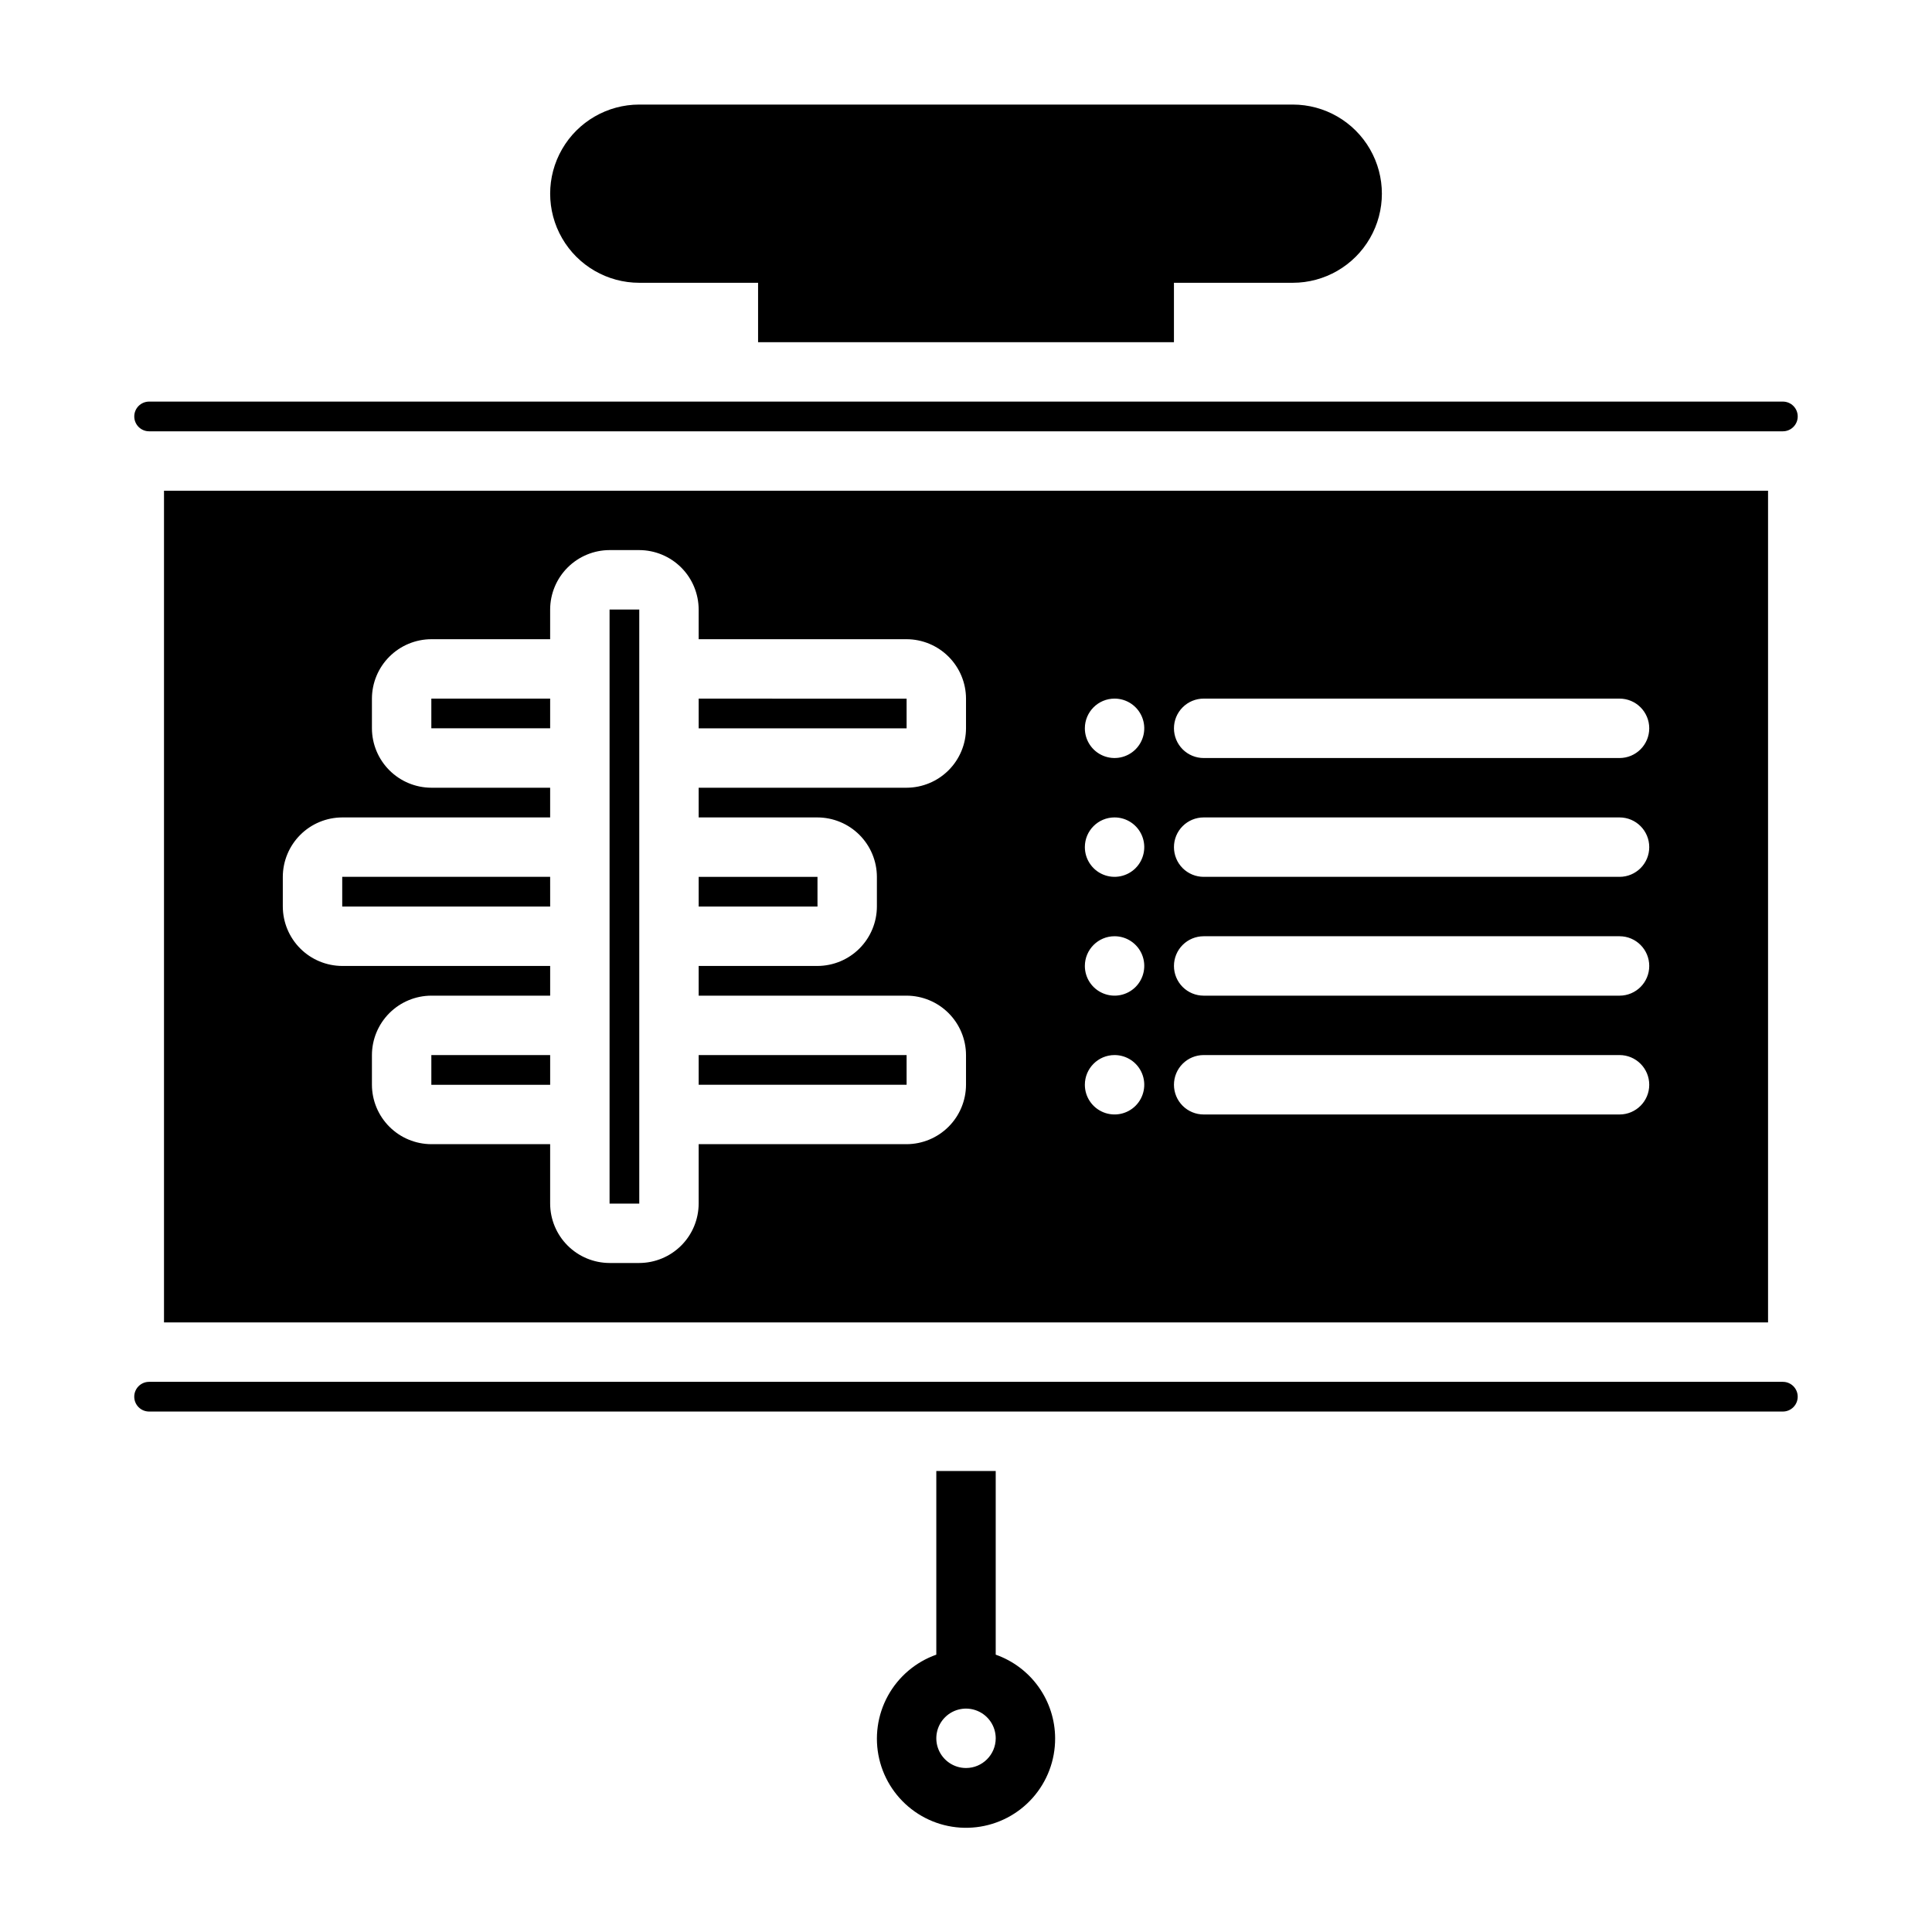
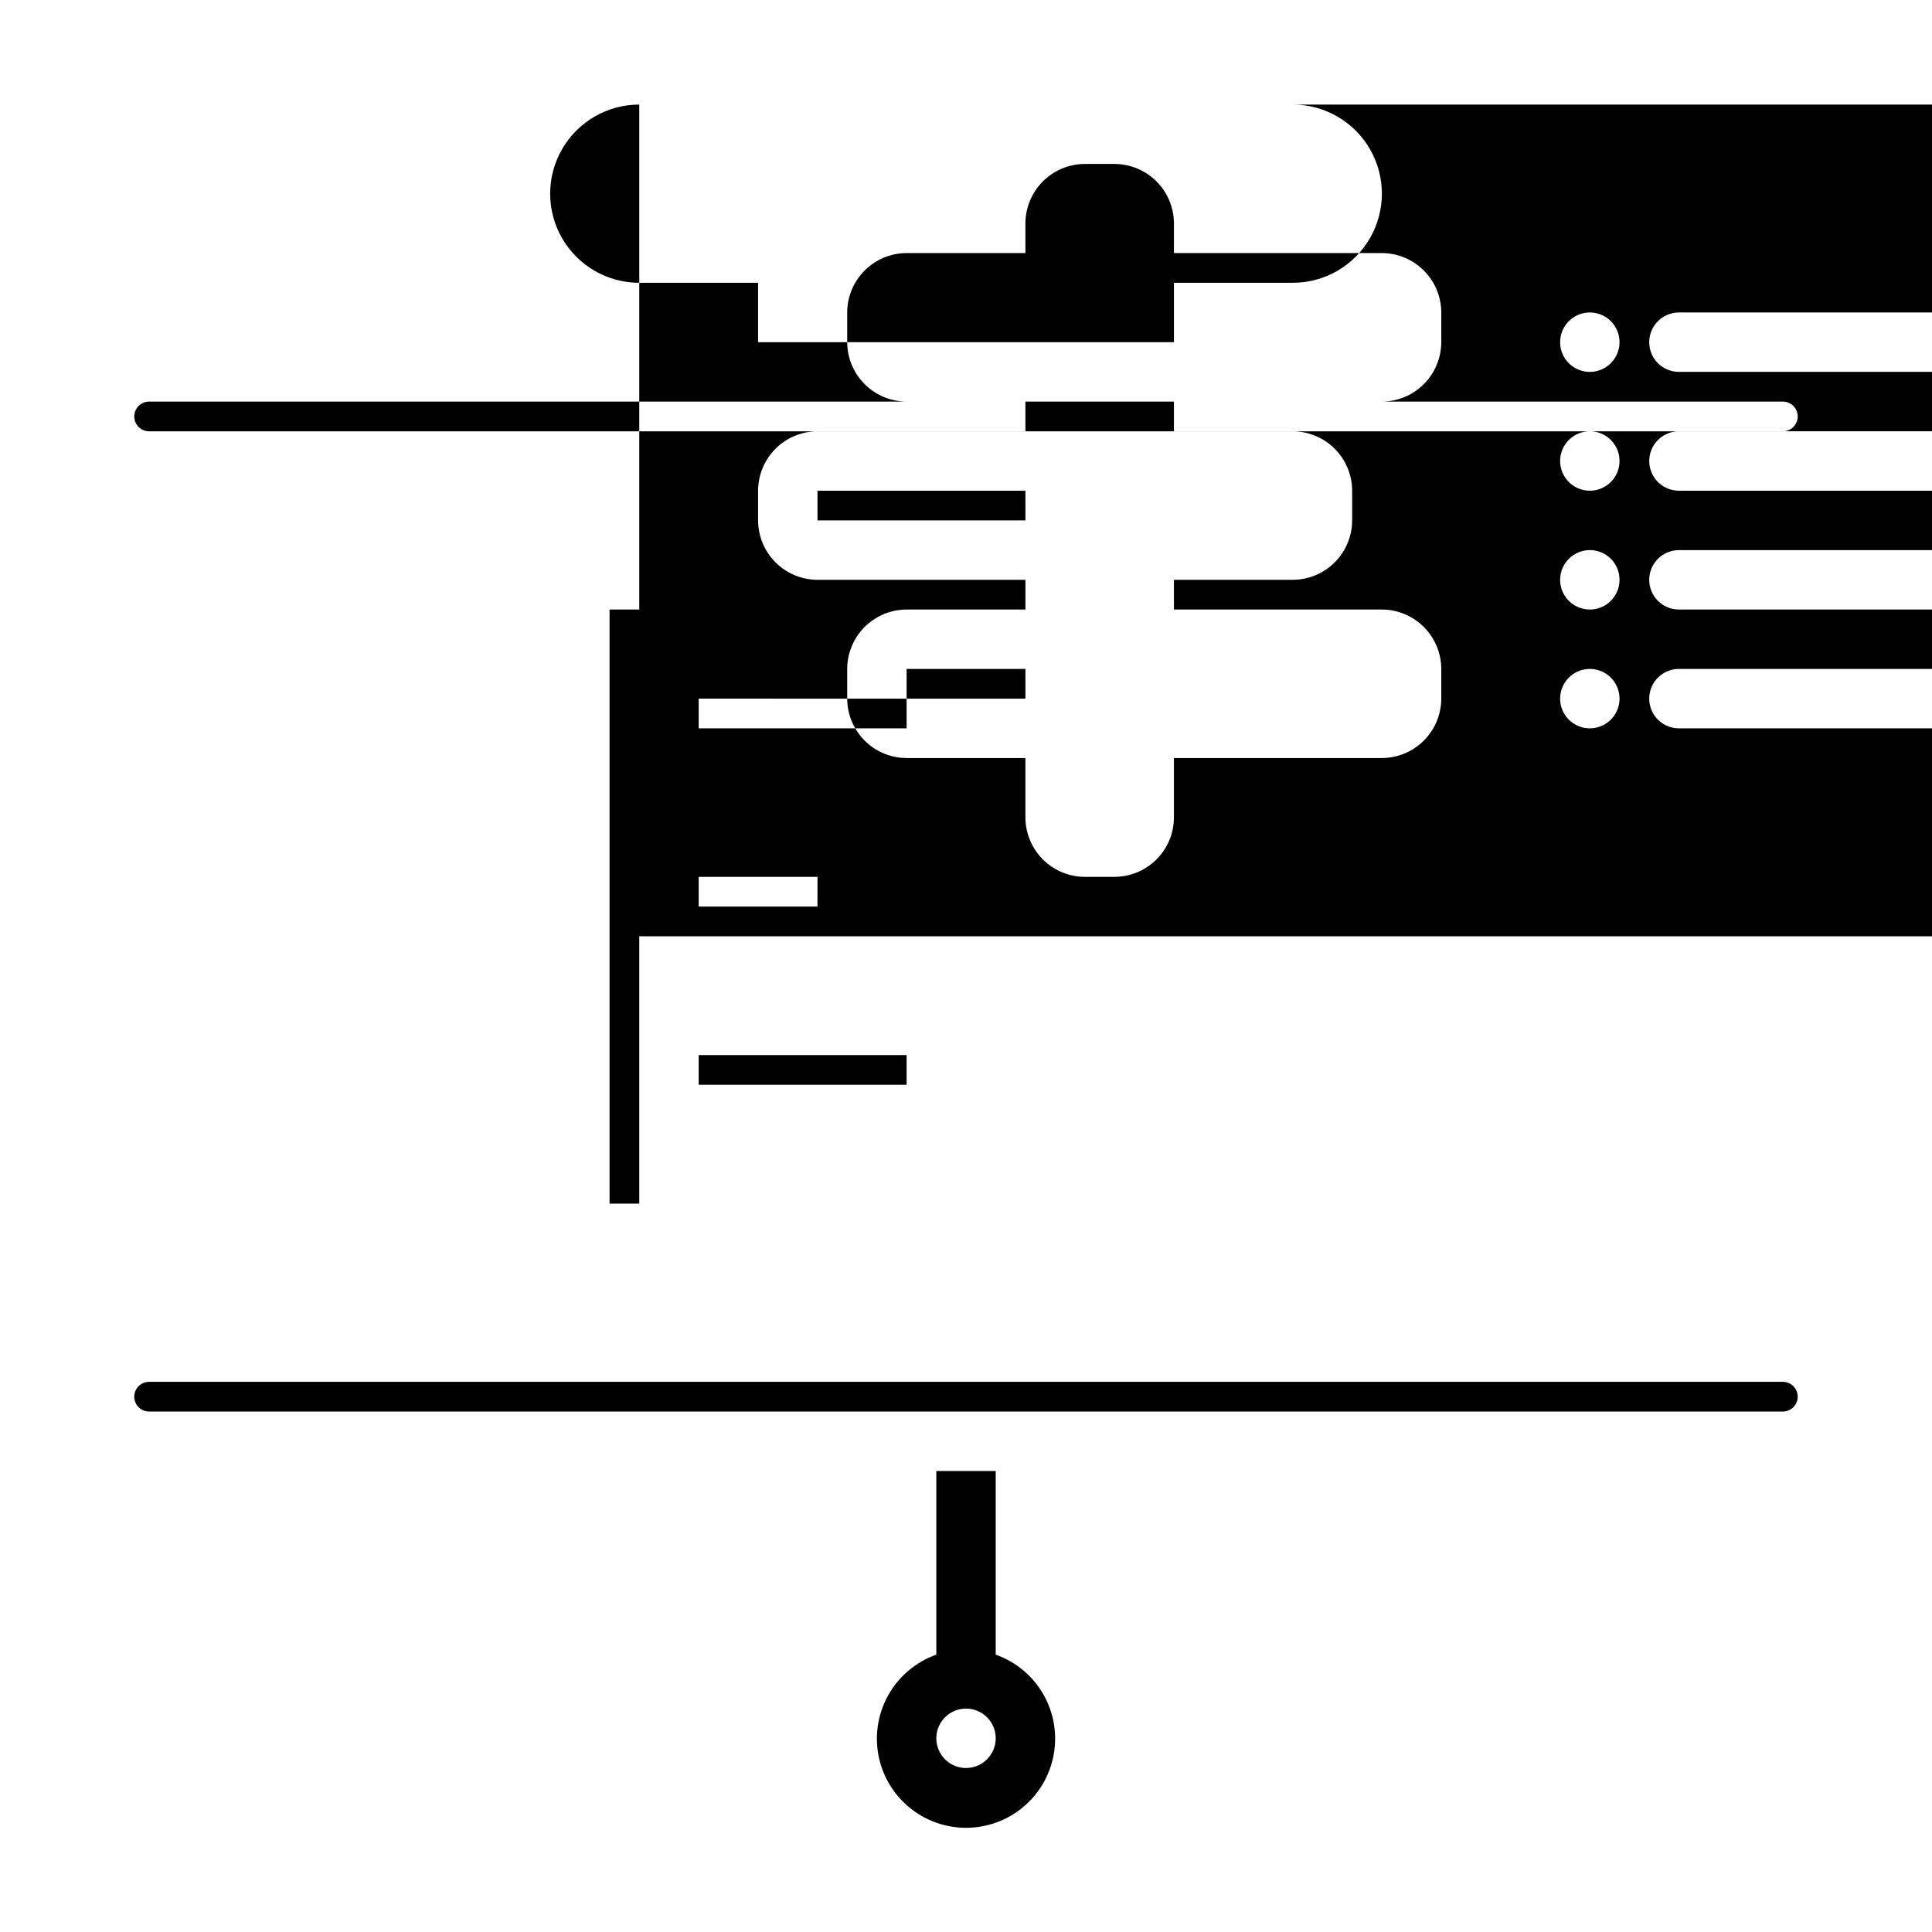
<svg xmlns="http://www.w3.org/2000/svg" fill="#000000" width="800px" height="800px" version="1.1" viewBox="144 144 512 512">
-   <path d="m620.41 514.14c0 2.172-1.762 3.934-3.934 3.934h-432.96c-2.176 0-3.938-1.762-3.938-3.934 0-2.176 1.762-3.938 3.938-3.938h432.96c2.172 0 3.934 1.762 3.934 3.938zm-436.89-255.84h432.96c2.172 0 3.934-1.762 3.934-3.934 0-2.176-1.762-3.938-3.934-3.938h-432.96c-2.176 0-3.938 1.762-3.938 3.938 0 2.172 1.762 3.934 3.938 3.934zm129.89-39.359h31.488v15.742l110.21 0.004v-15.746h31.488c8.438 0 16.234-4.5 20.453-11.809 4.219-7.305 4.219-16.309 0-23.613-4.219-7.309-12.016-11.809-20.453-11.809h-173.18c-8.438 0-16.234 4.5-20.453 11.809-4.219 7.305-4.219 16.309 0 23.613 4.219 7.309 12.016 11.809 20.453 11.809zm110.21 385.73c0.027 5.805-2.09 11.418-5.941 15.766-3.852 4.344-9.168 7.117-14.938 7.789-5.769 0.676-11.582-0.801-16.328-4.144-4.75-3.344-8.102-8.316-9.414-13.973s-0.492-11.598 2.297-16.691c2.793-5.09 7.363-8.977 12.836-10.914v-48.68h15.742v48.684l0.004-0.004c4.59 1.617 8.57 4.617 11.387 8.586 2.82 3.969 4.34 8.715 4.356 13.582zm-15.742 0c0-3.184-1.918-6.055-4.859-7.273-2.941-1.219-6.328-0.547-8.578 1.707-2.254 2.25-2.926 5.637-1.707 8.578s4.09 4.859 7.273 4.859c4.344-0.004 7.863-3.527 7.871-7.871zm-94.465-299.14h-7.871v157.44h7.871zm70.848 118.08-55.105-0.004v7.871h55.105zm-23.617-47.23-31.488-0.004v7.871h31.488zm23.617-47.23-55.105-0.008v7.871h55.105zm-125.95 102.33h31.488v-7.875h-31.488zm-70.848 62.973v-220.41h425.09v220.41zm267.65-157.44c0 2.086 0.828 4.09 2.305 5.566 1.477 1.477 3.481 2.305 5.57 2.305h110.21c4.348 0 7.871-3.523 7.871-7.871 0-4.348-3.523-7.875-7.871-7.875h-110.21c-2.09 0-4.094 0.832-5.57 2.309-1.477 1.477-2.305 3.477-2.305 5.566zm0 31.488c0 2.086 0.828 4.09 2.305 5.566s3.481 2.305 5.57 2.305h110.21c4.348 0 7.871-3.523 7.871-7.871 0-4.348-3.523-7.875-7.871-7.875h-110.21c-2.09 0-4.094 0.832-5.57 2.309-1.477 1.473-2.305 3.477-2.305 5.566zm0 31.488c0 2.086 0.828 4.09 2.305 5.566 1.477 1.477 3.481 2.305 5.57 2.305h110.21c4.348 0 7.871-3.523 7.871-7.871s-3.523-7.875-7.871-7.875h-110.21c-2.09 0-4.094 0.832-5.57 2.305-1.477 1.477-2.305 3.481-2.305 5.57zm0 31.488c0 2.086 0.828 4.09 2.305 5.566 1.477 1.477 3.481 2.305 5.57 2.305h110.21c4.348 0 7.871-3.523 7.871-7.871 0-4.348-3.523-7.875-7.871-7.875h-110.21c-2.09 0-4.094 0.828-5.57 2.305-1.477 1.477-2.305 3.481-2.305 5.57zm-23.613-94.465c0 3.184 1.918 6.055 4.859 7.273 2.941 1.215 6.324 0.543 8.578-1.707 2.25-2.254 2.926-5.637 1.707-8.578-1.219-2.945-4.09-4.863-7.273-4.863-4.348 0-7.871 3.527-7.871 7.875zm0 31.488c0 3.184 1.918 6.055 4.859 7.273 2.941 1.215 6.324 0.543 8.578-1.707 2.25-2.254 2.926-5.637 1.707-8.582-1.219-2.941-4.09-4.859-7.273-4.859-4.348 0-7.871 3.527-7.871 7.875zm0 31.488c0 3.184 1.918 6.055 4.859 7.269 2.941 1.219 6.324 0.547 8.578-1.703 2.25-2.254 2.926-5.641 1.707-8.582s-4.09-4.859-7.273-4.859c-4.348 0-7.871 3.527-7.871 7.875zm0 31.488c0 3.184 1.918 6.051 4.859 7.269s6.324 0.547 8.578-1.703c2.25-2.254 2.926-5.641 1.707-8.582s-4.09-4.859-7.273-4.859c-4.348 0-7.871 3.527-7.871 7.875zm-212.55-47.234c0.012 4.172 1.676 8.168 4.625 11.121 2.949 2.949 6.949 4.609 11.121 4.625h55.105v7.871h-31.492c-4.172 0.012-8.168 1.676-11.117 4.625-2.949 2.949-4.613 6.945-4.625 11.117v7.875c0.012 4.172 1.676 8.168 4.625 11.117 2.949 2.949 6.945 4.613 11.117 4.625h31.488v15.746c0.012 4.172 1.676 8.168 4.625 11.117 2.949 2.949 6.949 4.613 11.121 4.625h7.871c4.172-0.012 8.168-1.676 11.121-4.625 2.949-2.949 4.609-6.945 4.621-11.117v-15.746h55.105c4.172-0.012 8.168-1.676 11.121-4.625 2.949-2.949 4.609-6.945 4.625-11.117v-7.875c-0.012-4.172-1.676-8.168-4.625-11.117-2.949-2.949-6.949-4.613-11.121-4.625h-55.105v-7.871h31.488c4.172-0.016 8.172-1.676 11.121-4.625 2.949-2.953 4.613-6.949 4.625-11.121v-7.871c-0.012-4.172-1.676-8.168-4.625-11.121-2.949-2.949-6.949-4.609-11.121-4.625h-31.488v-7.871h55.105c4.172-0.012 8.168-1.676 11.121-4.625 2.949-2.949 4.609-6.945 4.625-11.117v-7.875c-0.012-4.172-1.676-8.168-4.625-11.117s-6.949-4.613-11.121-4.625h-55.105v-7.871c-0.012-4.172-1.672-8.172-4.621-11.121-2.953-2.949-6.949-4.613-11.121-4.625h-7.871c-4.172 0.012-8.172 1.676-11.121 4.625-2.949 2.949-4.613 6.949-4.625 11.121v7.871h-31.488c-4.172 0.012-8.168 1.676-11.117 4.625-2.949 2.949-4.613 6.945-4.625 11.117v7.875c0.012 4.172 1.676 8.168 4.625 11.117 2.949 2.949 6.945 4.613 11.117 4.625h31.488v7.871h-55.102c-4.172 0.016-8.172 1.676-11.121 4.625-2.949 2.953-4.613 6.949-4.625 11.121zm70.848-7.871h-55.102v7.871h55.105zm0-47.23-31.488-0.004v7.871h31.488z" />
+   <path d="m620.41 514.14c0 2.172-1.762 3.934-3.934 3.934h-432.96c-2.176 0-3.938-1.762-3.938-3.934 0-2.176 1.762-3.938 3.938-3.938h432.96c2.172 0 3.934 1.762 3.934 3.938zm-436.89-255.84h432.96c2.172 0 3.934-1.762 3.934-3.934 0-2.176-1.762-3.938-3.934-3.938h-432.96c-2.176 0-3.938 1.762-3.938 3.938 0 2.172 1.762 3.934 3.938 3.934zm129.89-39.359h31.488v15.742l110.21 0.004v-15.746h31.488c8.438 0 16.234-4.5 20.453-11.809 4.219-7.305 4.219-16.309 0-23.613-4.219-7.309-12.016-11.809-20.453-11.809h-173.18c-8.438 0-16.234 4.5-20.453 11.809-4.219 7.305-4.219 16.309 0 23.613 4.219 7.309 12.016 11.809 20.453 11.809zm110.21 385.73c0.027 5.805-2.09 11.418-5.941 15.766-3.852 4.344-9.168 7.117-14.938 7.789-5.769 0.676-11.582-0.801-16.328-4.144-4.75-3.344-8.102-8.316-9.414-13.973s-0.492-11.598 2.297-16.691c2.793-5.09 7.363-8.977 12.836-10.914v-48.68h15.742v48.684l0.004-0.004c4.59 1.617 8.57 4.617 11.387 8.586 2.82 3.969 4.34 8.715 4.356 13.582zm-15.742 0c0-3.184-1.918-6.055-4.859-7.273-2.941-1.219-6.328-0.547-8.578 1.707-2.254 2.25-2.926 5.637-1.707 8.578s4.09 4.859 7.273 4.859c4.344-0.004 7.863-3.527 7.871-7.871zm-94.465-299.14h-7.871v157.44h7.871zm70.848 118.08-55.105-0.004v7.871h55.105zm-23.617-47.23-31.488-0.004v7.871h31.488zm23.617-47.23-55.105-0.008v7.871h55.105zh31.488v-7.875h-31.488zm-70.848 62.973v-220.41h425.09v220.41zm267.65-157.44c0 2.086 0.828 4.09 2.305 5.566 1.477 1.477 3.481 2.305 5.57 2.305h110.21c4.348 0 7.871-3.523 7.871-7.871 0-4.348-3.523-7.875-7.871-7.875h-110.21c-2.09 0-4.094 0.832-5.57 2.309-1.477 1.477-2.305 3.477-2.305 5.566zm0 31.488c0 2.086 0.828 4.09 2.305 5.566s3.481 2.305 5.57 2.305h110.21c4.348 0 7.871-3.523 7.871-7.871 0-4.348-3.523-7.875-7.871-7.875h-110.21c-2.09 0-4.094 0.832-5.57 2.309-1.477 1.473-2.305 3.477-2.305 5.566zm0 31.488c0 2.086 0.828 4.09 2.305 5.566 1.477 1.477 3.481 2.305 5.57 2.305h110.21c4.348 0 7.871-3.523 7.871-7.871s-3.523-7.875-7.871-7.875h-110.21c-2.09 0-4.094 0.832-5.57 2.305-1.477 1.477-2.305 3.481-2.305 5.57zm0 31.488c0 2.086 0.828 4.09 2.305 5.566 1.477 1.477 3.481 2.305 5.57 2.305h110.21c4.348 0 7.871-3.523 7.871-7.871 0-4.348-3.523-7.875-7.871-7.875h-110.21c-2.09 0-4.094 0.828-5.57 2.305-1.477 1.477-2.305 3.481-2.305 5.57zm-23.613-94.465c0 3.184 1.918 6.055 4.859 7.273 2.941 1.215 6.324 0.543 8.578-1.707 2.25-2.254 2.926-5.637 1.707-8.578-1.219-2.945-4.09-4.863-7.273-4.863-4.348 0-7.871 3.527-7.871 7.875zm0 31.488c0 3.184 1.918 6.055 4.859 7.273 2.941 1.215 6.324 0.543 8.578-1.707 2.25-2.254 2.926-5.637 1.707-8.582-1.219-2.941-4.09-4.859-7.273-4.859-4.348 0-7.871 3.527-7.871 7.875zm0 31.488c0 3.184 1.918 6.055 4.859 7.269 2.941 1.219 6.324 0.547 8.578-1.703 2.25-2.254 2.926-5.641 1.707-8.582s-4.09-4.859-7.273-4.859c-4.348 0-7.871 3.527-7.871 7.875zm0 31.488c0 3.184 1.918 6.051 4.859 7.269s6.324 0.547 8.578-1.703c2.25-2.254 2.926-5.641 1.707-8.582s-4.09-4.859-7.273-4.859c-4.348 0-7.871 3.527-7.871 7.875zm-212.55-47.234c0.012 4.172 1.676 8.168 4.625 11.121 2.949 2.949 6.949 4.609 11.121 4.625h55.105v7.871h-31.492c-4.172 0.012-8.168 1.676-11.117 4.625-2.949 2.949-4.613 6.945-4.625 11.117v7.875c0.012 4.172 1.676 8.168 4.625 11.117 2.949 2.949 6.945 4.613 11.117 4.625h31.488v15.746c0.012 4.172 1.676 8.168 4.625 11.117 2.949 2.949 6.949 4.613 11.121 4.625h7.871c4.172-0.012 8.168-1.676 11.121-4.625 2.949-2.949 4.609-6.945 4.621-11.117v-15.746h55.105c4.172-0.012 8.168-1.676 11.121-4.625 2.949-2.949 4.609-6.945 4.625-11.117v-7.875c-0.012-4.172-1.676-8.168-4.625-11.117-2.949-2.949-6.949-4.613-11.121-4.625h-55.105v-7.871h31.488c4.172-0.016 8.172-1.676 11.121-4.625 2.949-2.953 4.613-6.949 4.625-11.121v-7.871c-0.012-4.172-1.676-8.168-4.625-11.121-2.949-2.949-6.949-4.609-11.121-4.625h-31.488v-7.871h55.105c4.172-0.012 8.168-1.676 11.121-4.625 2.949-2.949 4.609-6.945 4.625-11.117v-7.875c-0.012-4.172-1.676-8.168-4.625-11.117s-6.949-4.613-11.121-4.625h-55.105v-7.871c-0.012-4.172-1.672-8.172-4.621-11.121-2.953-2.949-6.949-4.613-11.121-4.625h-7.871c-4.172 0.012-8.172 1.676-11.121 4.625-2.949 2.949-4.613 6.949-4.625 11.121v7.871h-31.488c-4.172 0.012-8.168 1.676-11.117 4.625-2.949 2.949-4.613 6.945-4.625 11.117v7.875c0.012 4.172 1.676 8.168 4.625 11.117 2.949 2.949 6.945 4.613 11.117 4.625h31.488v7.871h-55.102c-4.172 0.016-8.172 1.676-11.121 4.625-2.949 2.953-4.613 6.949-4.625 11.121zm70.848-7.871h-55.102v7.871h55.105zm0-47.23-31.488-0.004v7.871h31.488z" />
</svg>